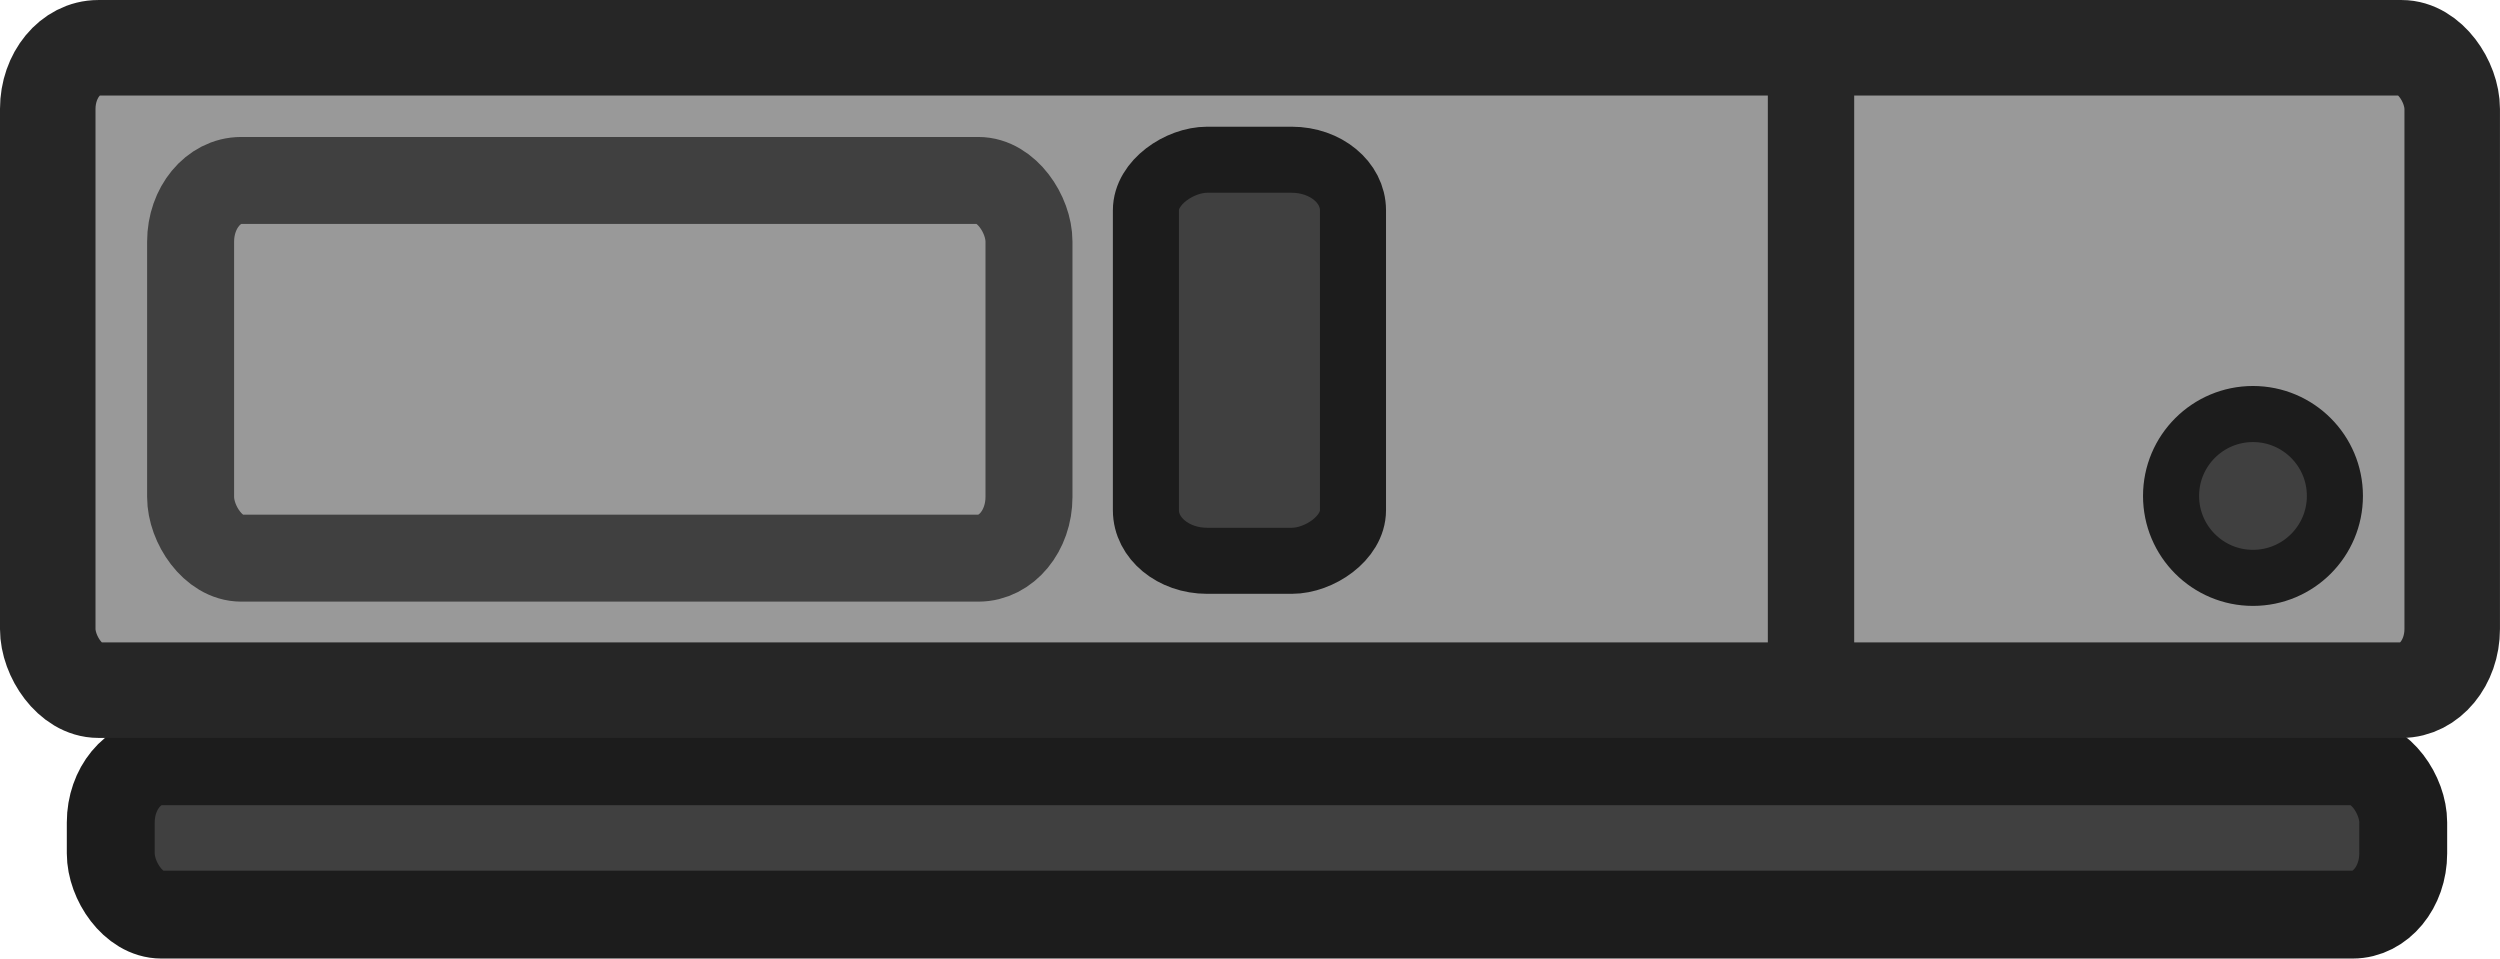
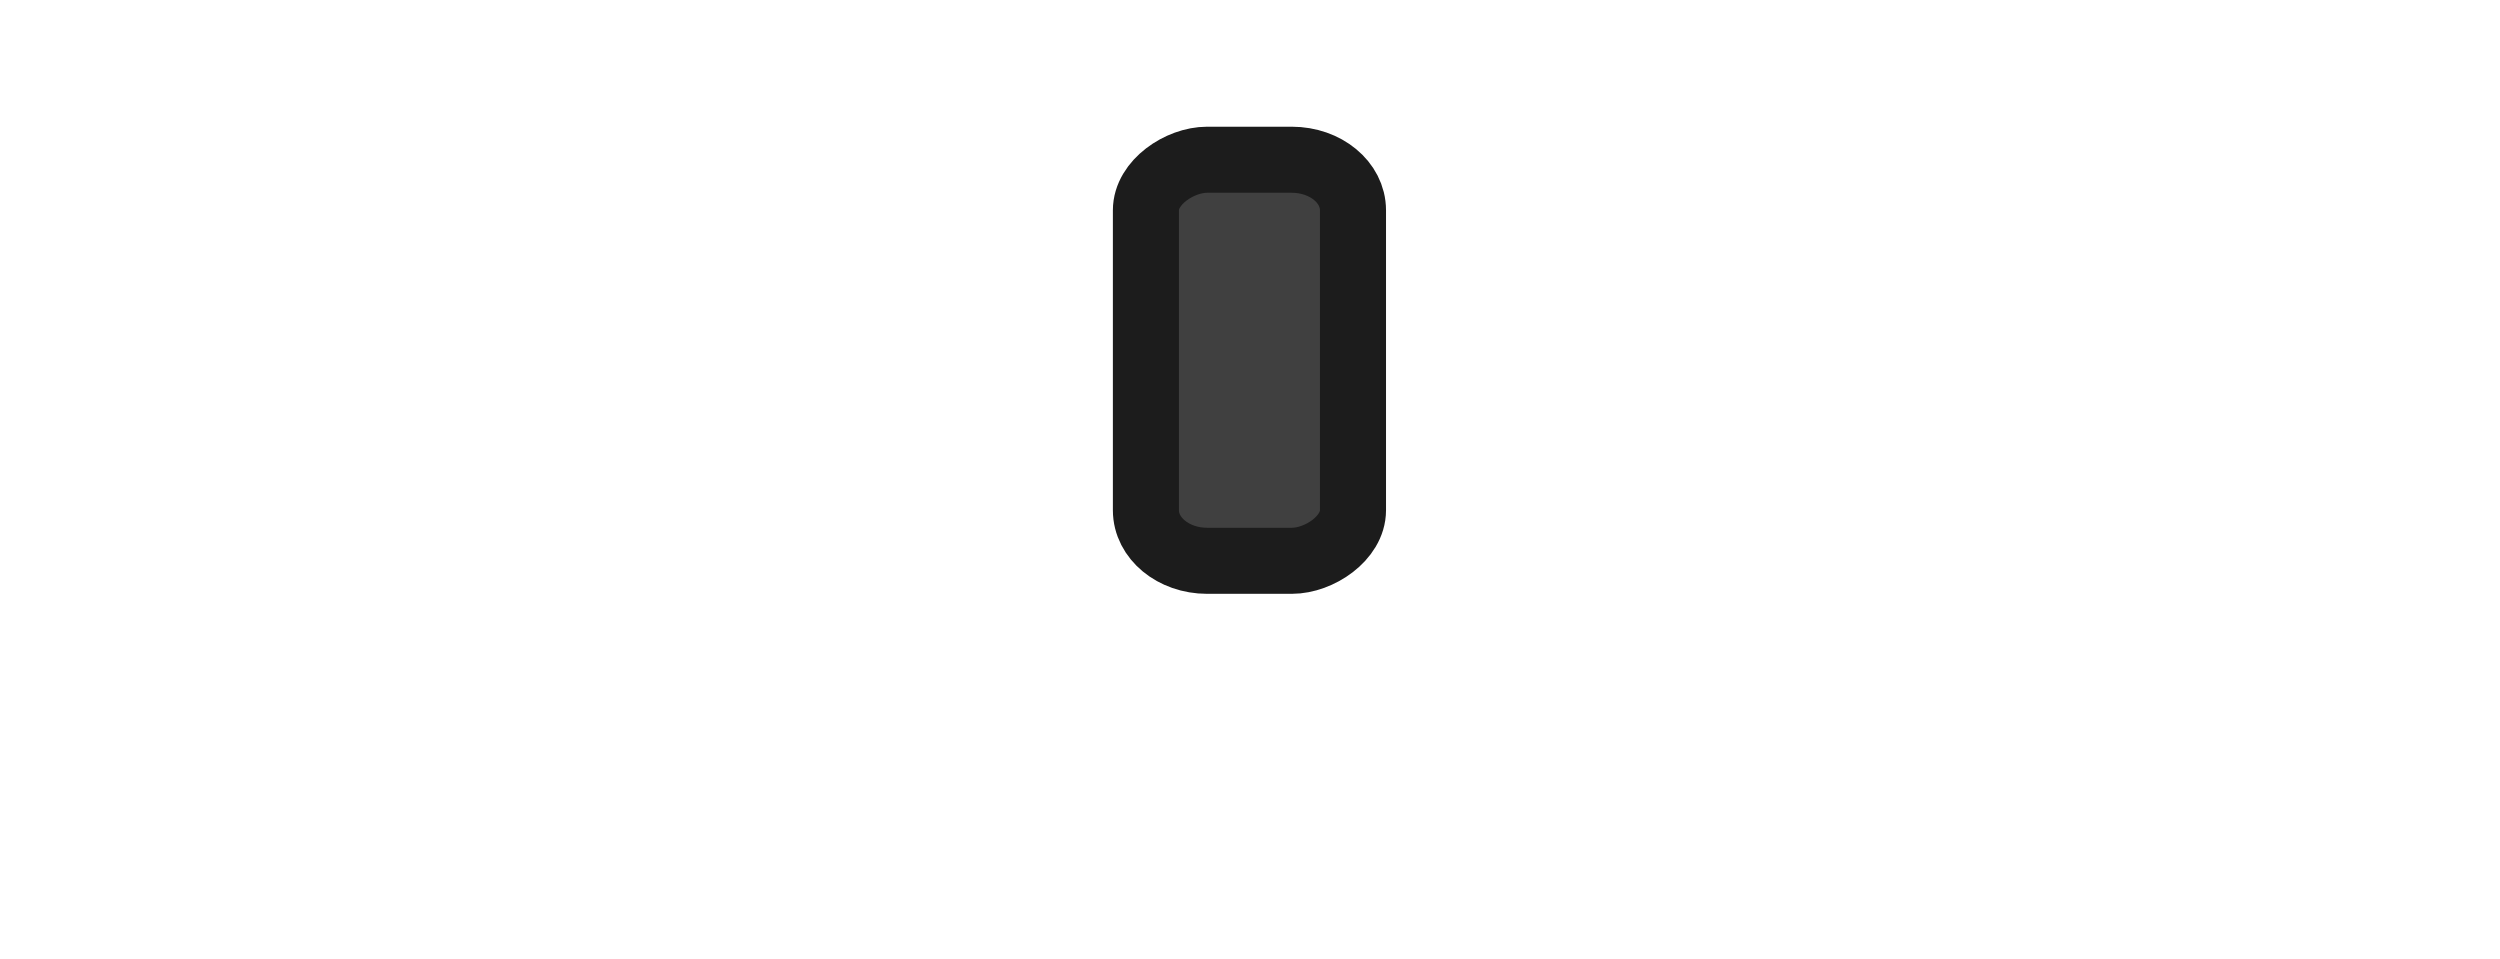
<svg xmlns="http://www.w3.org/2000/svg" width="195.968" height="75.136" viewBox="0 0 51.85 19.88">
  <g transform="translate(-14.817 -151.34)">
-     <rect width="47.546" height="3.18" x="17.114" y="167.129" rx="1.048" ry="1.269" style="fill:#404040;fill-opacity:1;fill-rule:evenodd;stroke:#1c1c1c;stroke-width:1.823;stroke-linecap:round;stroke-linejoin:round;stroke-dasharray:none;stroke-opacity:1;stop-color:#000" />
-     <rect width="49.869" height="13.323" x="15.807" y="152.331" rx="1.048" ry="1.269" style="fill:#999;fill-opacity:1;fill-rule:evenodd;stroke:#262626;stroke-width:1.981;stroke-linecap:round;stroke-linejoin:round;stroke-dasharray:none;stroke-opacity:1;stop-color:#000" />
-     <rect width="17.388" height="7.833" x="18.77" y="155.083" rx="1.048" ry="1.269" style="fill:#999;fill-opacity:1;fill-rule:evenodd;stroke:#404040;stroke-width:1.804;stroke-linecap:round;stroke-linejoin:round;stroke-dasharray:none;stroke-opacity:1;stop-color:#000" />
    <rect width="8.318" height="4.295" x="154.653" y="-42.878" rx="1.048" ry="1.269" style="fill:#404040;fill-opacity:1;fill-rule:evenodd;stroke:#1c1c1c;stroke-width:1.37;stroke-linecap:round;stroke-linejoin:round;stroke-dasharray:none;stroke-opacity:1;stop-color:#000" transform="rotate(90)" />
-     <rect width="14.641" height="1.791" x="-166.408" y="51.482" rx="0.136" ry="0.136" style="fill:#262626;fill-opacity:1;fill-rule:evenodd;stroke:none;stroke-width:.805;stroke-linecap:round;stroke-linejoin:round;stroke-dasharray:none;stroke-opacity:1;stop-color:#000" transform="rotate(-90)" />
-     <circle cx="-161.626" cy="61.544" r="1.699" style="fill:#404040;fill-opacity:1;fill-rule:evenodd;stroke:#1c1c1c;stroke-width:1.163;stroke-linecap:round;stroke-linejoin:round;stroke-dasharray:none;stroke-opacity:1;stop-color:#000" transform="rotate(-90)" />
  </g>
</svg>